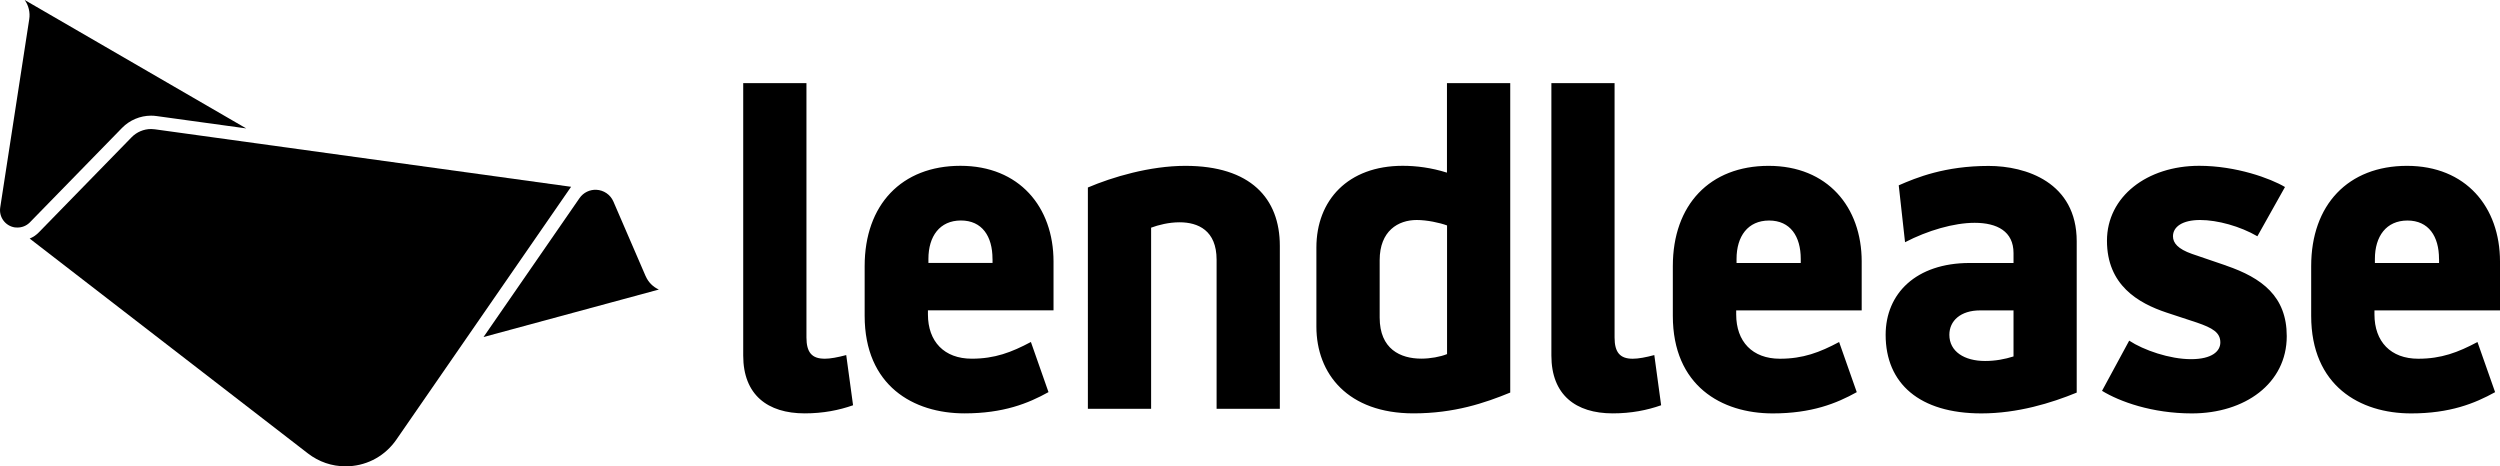
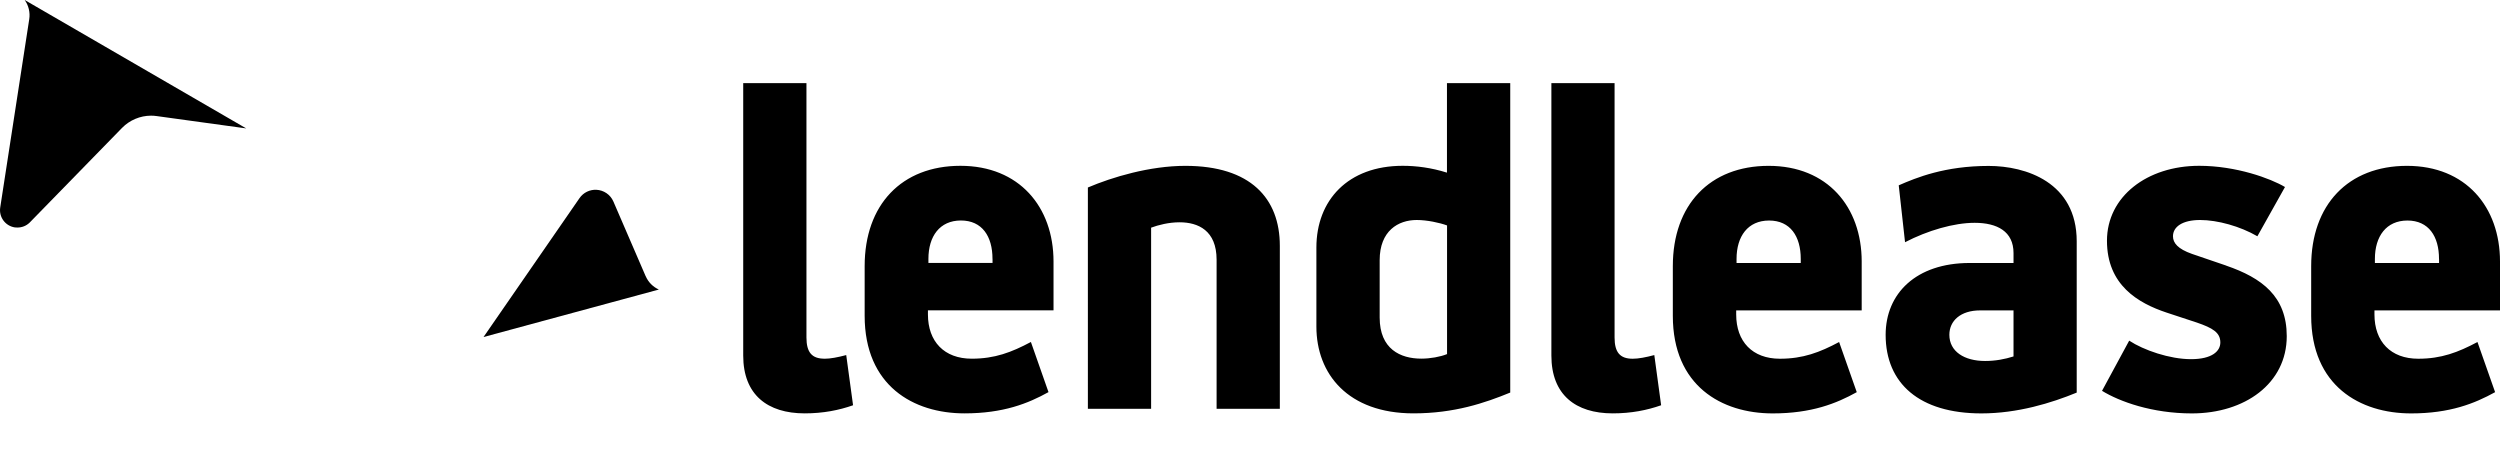
<svg xmlns="http://www.w3.org/2000/svg" id="Layer_1" viewBox="0 0 566.93 105.75">
  <path d="M290.23,55.73v36.97h-14.34V58.9c0-6.65-4.2-8.49-8.4-8.49-2.45,0-4.81,.61-6.45,1.22v41.08h-14.34V42.52c5.53-2.36,14.04-4.91,22.12-4.91,14.76,0,21.41,7.37,21.41,18.13Zm214.62,4.5l-7.79-2.66c-3.17-1.12-4.29-2.46-4.29-3.99,0-2.16,2.16-3.69,6.14-3.69s9.11,1.43,13,3.69l6.26-11.17c-3.28-1.95-11.07-4.81-19.46-4.81-11.79,0-20.91,6.96-20.91,17s7.06,14.14,13.53,16.29l6.86,2.26c3.58,1.23,5.32,2.26,5.32,4.51,0,1.95-1.83,3.79-6.66,3.79s-10.75-2.05-14.01-4.2l-6.16,11.38c4,2.45,11.37,5.12,20.37,5.12,12,0,21.52-6.77,21.52-17.52,0-9.02-5.63-13.21-13.73-15.99Zm-317.88,21.11c-2.86,0-4.09-1.44-4.09-4.81V18.85h-14.34v61.78c0,8.91,5.53,13.11,13.94,13.11,4.2,0,7.78-.72,10.97-1.84l-1.55-11.38c-1.94,.51-3.58,.83-4.92,.83ZM328.14,18.85h14.34V89.02c-5.74,2.36-12.7,4.72-21.93,4.72-14.85,0-22.03-8.92-22.03-19.68v-17.92c0-10.75,7.18-18.54,19.57-18.54,3.1,0,6.47,.43,10.04,1.55V18.85Zm0,32.27c-1.65-.61-4.52-1.23-6.87-1.23-4.2,0-8.4,2.46-8.4,9.11v13.01c0,7.16,4.71,9.32,9.44,9.32,2.05,0,4.3-.41,5.84-1.03v-29.2Zm-89.23,8.19v11.07h-28.48v.92c0,6.15,3.69,10.04,9.93,10.04,5.23,0,9.01-1.44,13.42-3.79l3.99,11.37c-4.6,2.56-10.24,4.82-19.05,4.82-11.57,0-22.64-6.25-22.64-22.13v-11.27c0-13.93,8.4-22.74,21.72-22.74s21.11,9.31,21.11,21.71Zm-13.84-.61c0-5.11-2.35-8.7-7.16-8.7s-7.37,3.59-7.37,8.7v.93h14.54v-.93Zm145.17,22.65c-2.86,0-4.1-1.44-4.1-4.81V18.85h-14.33v61.78c0,8.91,5.51,13.11,13.91,13.11,4.22,0,7.79-.72,10.98-1.84l-1.55-11.38c-1.94,.51-3.57,.83-4.91,.83Zm100.7-26.64v34.32c-5.74,2.36-13.4,4.72-21.61,4.72-14.03,0-21.72-6.77-21.72-17.82,0-9.33,6.86-16.29,19.06-16.29h9.94v-2.25c0-4.91-3.7-6.86-8.82-6.86-4.7,0-10.66,1.74-15.78,4.4l-1.43-12.9c4-1.75,10.46-4.4,20.39-4.4,8.4,0,19.97,3.68,19.97,17.1Zm-14.33,15.68h-7.58c-4.42,0-6.97,2.36-6.97,5.53,0,3.79,3.38,5.94,8.1,5.94,2.36,0,4.49-.41,6.45-1.03v-10.45Zm-34.43-11.07v11.07h-28.46v.92c0,6.15,3.67,10.04,9.92,10.04,5.23,0,9.02-1.44,13.42-3.79l4,11.37c-4.61,2.56-10.24,4.82-19.06,4.82-11.59,0-22.65-6.25-22.65-22.13v-11.27c0-13.93,8.4-22.74,21.73-22.74s21.1,9.31,21.1,21.71Zm-13.82-.61c0-5.11-2.36-8.7-7.18-8.7s-7.38,3.59-7.38,8.7v.93h14.56v-.93Zm158.57,.61v11.07h-28.47v.92c0,6.15,3.68,10.04,9.93,10.04,5.23,0,9.02-1.44,13.43-3.79l4,11.37c-4.62,2.56-10.25,4.82-19.05,4.82-11.59,0-22.66-6.25-22.66-22.13v-11.27c0-13.93,8.4-22.74,21.73-22.74s21.09,9.31,21.09,21.71Zm-13.83-.61c0-5.11-2.35-8.7-7.16-8.7s-7.38,3.59-7.38,8.7v.93h14.55v-.93Z" />
  <g>
    <path d="M34.25,26.23c.42,0,.85,.03,1.27,.09l20.32,2.8L5.6,0c.89,1.25,1.27,2.82,1.03,4.35L.05,47.06c-.33,2.16,1.15,4.18,3.31,4.51,.2,.03,.4,.03,.6,.03,1,0,1.99-.37,2.76-1.12L27.68,29c1.72-1.76,4.12-2.77,6.57-2.77Z" />
-     <path d="M129.52,42.36L35.1,29.32c-.28-.04-.57-.06-.85-.06-1.64,0-3.25,.68-4.4,1.86L8.77,52.73c-.58,.59-1.28,1.06-2.04,1.37l63.12,48.74c2.47,1.9,5.41,2.91,8.52,2.91,4.36,0,8.39-1.98,11.05-5.42,.15-.2,.3-.4,.44-.6l39.45-57.09c.07-.09,.13-.19,.2-.28Z" />
    <path d="M146.41,62.62l-7.31-16.92c-.69-1.6-2.22-2.58-3.85-2.66-1.47-.07-2.95,.6-3.84,1.9l-21.76,31.49,29.13-7.89,10.63-2.88c-1.31-.59-2.4-1.66-2.99-3.04Z" />
  </g>
</svg>